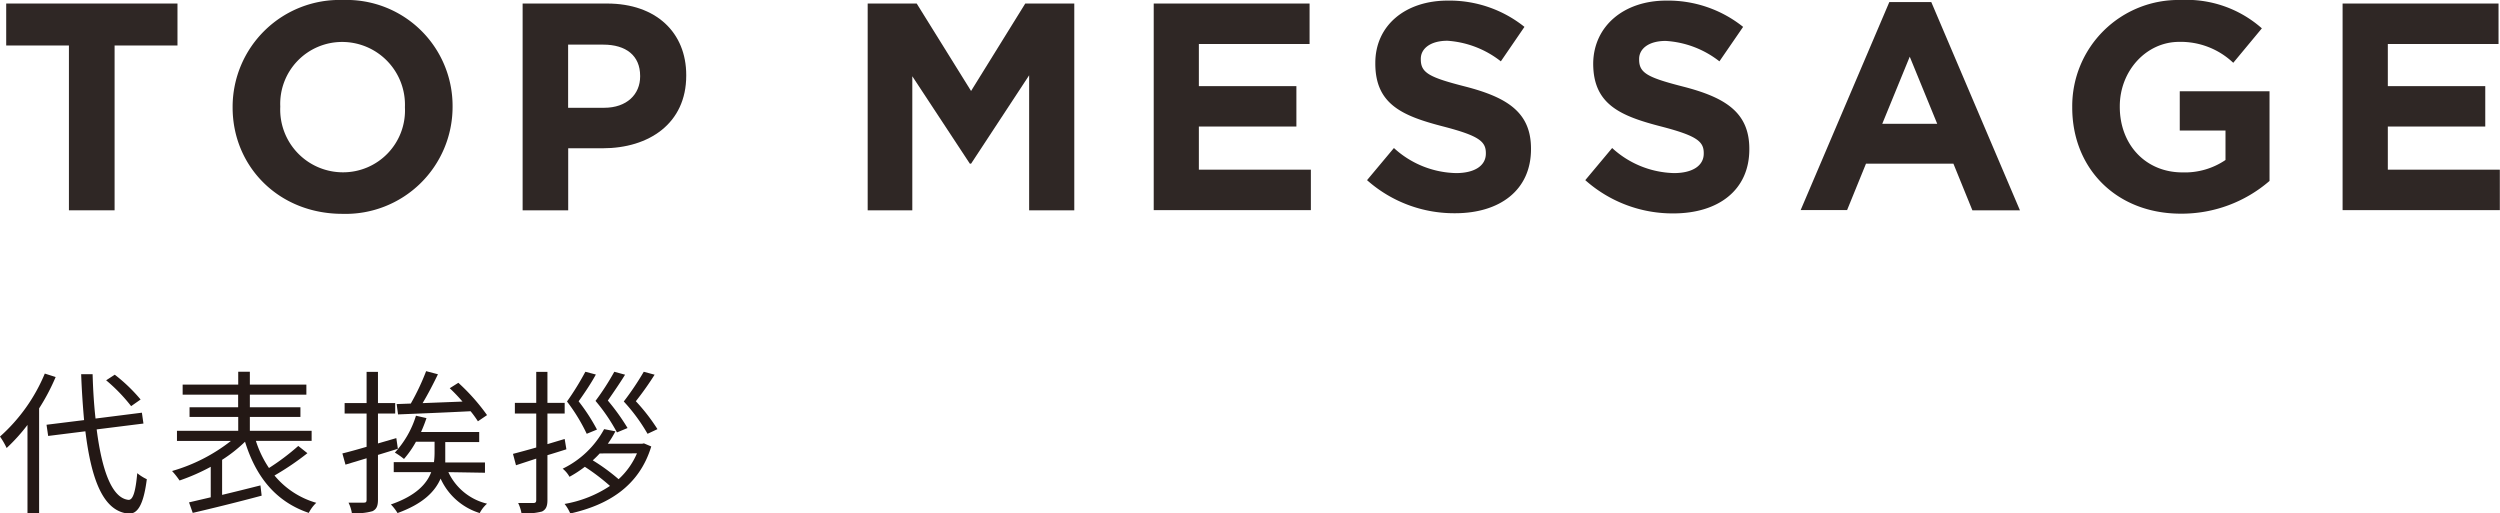
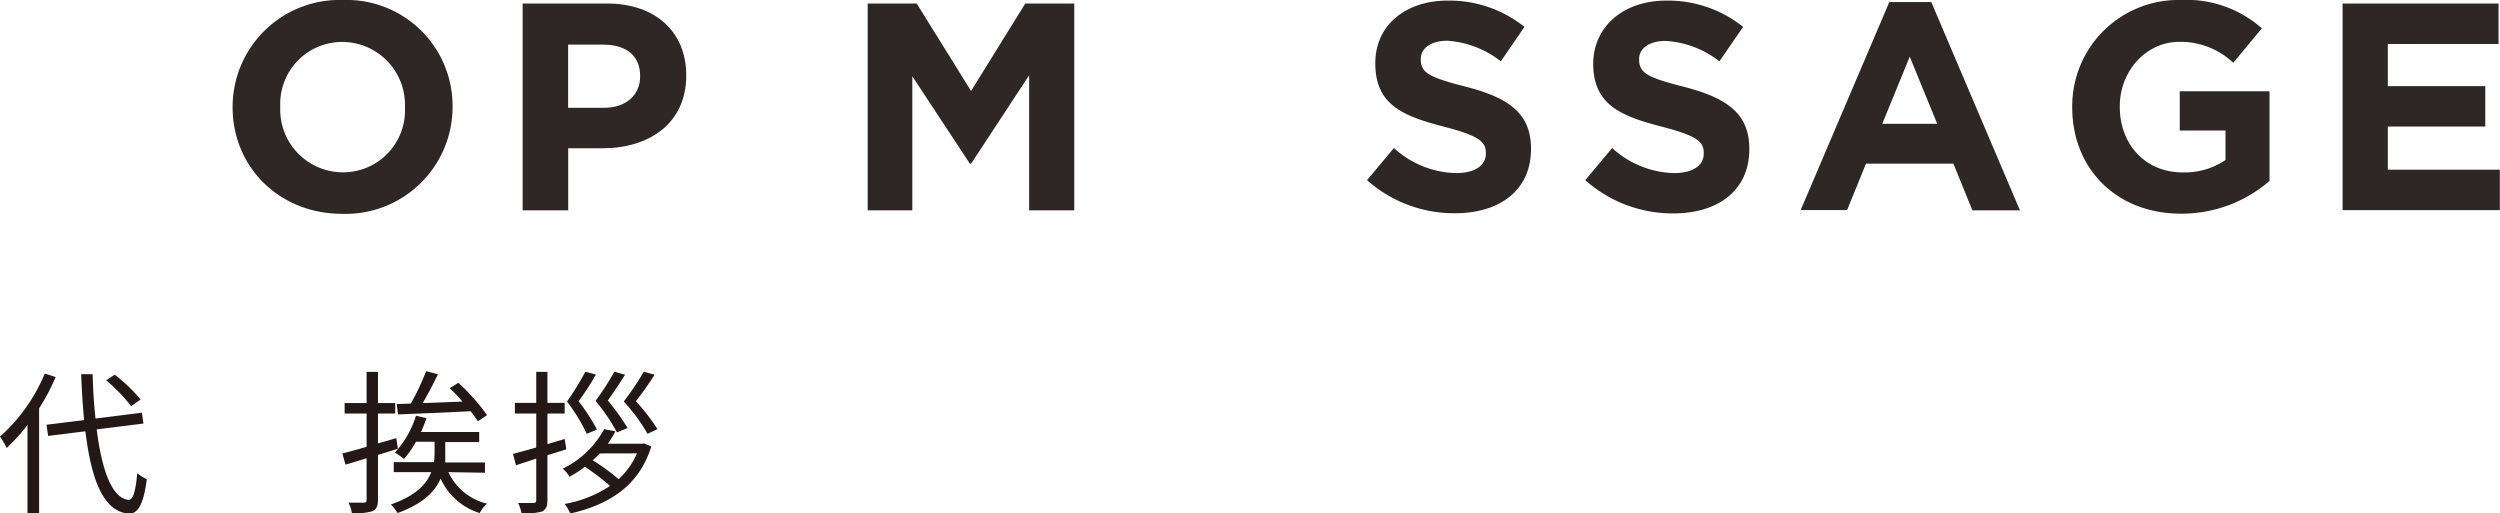
<svg xmlns="http://www.w3.org/2000/svg" width="290.17" height="59.6" viewBox="0 0 290.17 59.6">
  <defs>
    <style>
      .cls-1 {
        fill: #231815;
      }

      .cls-2 {
        fill: #2f2725;
      }
    </style>
  </defs>
  <g id="レイヤー_2" data-name="レイヤー 2">
    <g id="レイヤー_1-2" data-name="レイヤー 1">
      <g>
        <path class="cls-1" d="M6.46,43.76A24.39,24.39,0,0,1,4.54,47.4V59.57H3.19V49.32A20.91,20.91,0,0,1,.77,52,8.7,8.7,0,0,0,0,50.67a20.12,20.12,0,0,0,5.2-7.31Zm4.76,6.08c.61,4.78,1.78,8,3.71,8.18.52,0,.81-1,1-3.1a5.23,5.23,0,0,0,1.11.7c-.39,3.08-1.11,4-2.05,4-3-.21-4.39-3.94-5.08-9.56l-4.32.54L5.4,49.3l4.36-.54c-.15-1.67-.27-3.45-.34-5.33h1.33c.05,1.82.16,3.57.34,5.15l5.38-.68.18,1.26Zm4-2.7a19.41,19.41,0,0,0-2.9-3l1-.65a19.09,19.09,0,0,1,3,2.88Z" />
-         <path class="cls-1" d="M35.68,52.6a31.32,31.32,0,0,1-3.82,2.59,9.77,9.77,0,0,0,4.85,3.17,4.2,4.2,0,0,0-.87,1.17c-3.83-1.3-6.14-4.19-7.4-8.26a16.66,16.66,0,0,1-2.66,2.1v4.07c1.42-.34,2.95-.72,4.45-1.1l.14,1.19c-2.83.76-5.89,1.51-8,2l-.43-1.22,2.52-.59V54.18a23.38,23.38,0,0,1-3.62,1.59,9.35,9.35,0,0,0-.87-1.1,20,20,0,0,0,6.83-3.49H20.54V50h7.11V48.39H22V47.27h5.64V45.81H21.2V44.64h6.45V43.15H29v1.49h6.56v1.17H29v1.46h5.87v1.12H29V50h7.17v1.17H29.7a12.25,12.25,0,0,0,1.52,3.15,26.93,26.93,0,0,0,3.4-2.56Z" />
        <path class="cls-1" d="M43.87,52.8V58c0,.74-.18,1.11-.63,1.33a6.71,6.71,0,0,1-2.4.22,4.27,4.27,0,0,0-.39-1.21c.81,0,1.54,0,1.78,0s.32-.07.32-.34V53.19l-2.45.74-.36-1.3c.78-.19,1.75-.46,2.81-.77V48H40V46.78h2.55V43.16h1.32v3.62h2V48h-2v3.47L46,50.85l.18,1.24Zm8.17,2a6.66,6.66,0,0,0,4.49,3.66,3.77,3.77,0,0,0-.85,1.09,7.36,7.36,0,0,1-4.54-4c-.65,1.49-2,2.91-5,4a5.3,5.3,0,0,0-.77-1c2.9-1,4.16-2.38,4.68-3.75H45.7V53.64h4.67a9,9,0,0,0,.07-1.15V51.27H48.28a11.3,11.3,0,0,1-1.39,2,8.31,8.31,0,0,0-1.06-.74,11.09,11.09,0,0,0,2.45-4.28l1.22.28a16.75,16.75,0,0,1-.63,1.61h6.75v1.17H51.68v1.24c0,.38,0,.75,0,1.13h4.61v1.19Zm-6-7.9,1.64-.06a27.16,27.16,0,0,0,1.78-3.76l1.37.36c-.52,1.08-1.17,2.34-1.78,3.35l4.63-.18a20.15,20.15,0,0,0-1.48-1.55l1-.63a23.38,23.38,0,0,1,3.33,3.75l-1.06.72a11.93,11.93,0,0,0-.85-1.17c-3.06.16-6.23.28-8.42.37Z" />
        <path class="cls-1" d="M65.74,52.15c-.74.23-1.48.47-2.2.68v5.22c0,.72-.18,1.1-.63,1.32a7.51,7.51,0,0,1-2.38.21,4.53,4.53,0,0,0-.39-1.2c.81,0,1.55,0,1.78,0s.32-.09.32-.35V53.23L59.89,54l-.35-1.32c.76-.2,1.7-.45,2.7-.74V48H59.76V46.76h2.48v-3.6h1.3v3.6h2V48h-2v3.55l2-.6Zm9-.69.85.36c-1.42,4.67-5.09,6.81-9.4,7.78a4.65,4.65,0,0,0-.66-1.11,13.69,13.69,0,0,0,5.27-2.09,23.88,23.88,0,0,0-2.92-2.22,13.65,13.65,0,0,1-1.78,1.16,3.27,3.27,0,0,0-.79-.94,10.83,10.83,0,0,0,4.81-4.59l1.31.25a10.9,10.9,0,0,1-.88,1.44h4Zm-6.64-1.11a20.78,20.78,0,0,0-2.29-3.75,31.18,31.18,0,0,0,2.13-3.45l1.22.32c-.54,1-1.31,2.14-2,3.11a22.06,22.06,0,0,1,2.13,3.28Zm1.51,2.28c-.25.27-.52.54-.81.8a22.76,22.76,0,0,1,3,2.19,8.7,8.7,0,0,0,2.13-3Zm2-2.44a20.88,20.88,0,0,0-2.49-3.66,29.19,29.19,0,0,0,2.18-3.38l1.25.34c-.58.95-1.37,2.09-2,3a25,25,0,0,1,2.29,3.19Zm3.55.16A20.66,20.66,0,0,0,72.4,46.6a32.61,32.61,0,0,0,2.32-3.45l1.26.34a35.7,35.7,0,0,1-2.18,3.08,21.85,21.85,0,0,1,2.51,3.24Z" />
      </g>
      <g>
-         <path class="cls-2" d="M8,5.28H.72V.41H20.6V5.28H13.3V24.41H8Z" />
        <path class="cls-2" d="M27,12.48v-.07A12.41,12.41,0,0,1,39.81,0,12.3,12.3,0,0,1,52.53,12.34v.07A12.42,12.42,0,0,1,39.74,24.82C32.33,24.82,27,19.3,27,12.48Zm20,0v-.07a7.29,7.29,0,0,0-7.27-7.54,7.18,7.18,0,0,0-7.2,7.47v.07A7.28,7.28,0,0,0,39.81,20,7.18,7.18,0,0,0,47,12.48Z" />
        <path class="cls-2" d="M60.66.41h9.8c5.73,0,9.19,3.4,9.19,8.3v.07c0,5.55-4.32,8.43-9.7,8.43h-4v7.2H60.66Zm9.46,12.1c2.64,0,4.18-1.57,4.18-3.63V8.81c0-2.36-1.64-3.63-4.28-3.63H65.94v7.33Z" />
        <path class="cls-2" d="M100.71.41h5.69l6.31,10.15L119,.41h5.69v24h-5.24V8.74L112.71,19h-.14L105.89,8.85V24.41h-5.18Z" />
-         <path class="cls-2" d="M133.91.41H152v4.7H139.15V10h11.32v4.69H139.15v5h13v4.7H133.91Z" />
        <path class="cls-2" d="M158.67,20.91l3.12-3.73A11,11,0,0,0,169,20.09c2.16,0,3.46-.86,3.46-2.26v-.07c0-1.34-.82-2-4.83-3.05-4.83-1.24-8-2.57-8-7.34V7.3c0-4.35,3.49-7.23,8.4-7.23a13.91,13.91,0,0,1,8.91,3.05l-2.74,4A11.25,11.25,0,0,0,168,4.73c-2,0-3.09.93-3.09,2.09v.07c0,1.58,1,2.09,5.18,3.16,4.87,1.26,7.61,3,7.61,7.2v.06c0,4.77-3.63,7.44-8.81,7.44A15.21,15.21,0,0,1,158.67,20.91Z" />
        <path class="cls-2" d="M184,20.91l3.12-3.73a11,11,0,0,0,7.17,2.91c2.16,0,3.46-.86,3.46-2.26v-.07c0-1.34-.82-2-4.83-3.05-4.84-1.24-8-2.57-8-7.34V7.3C185,3,188.5.07,193.4.07a13.94,13.94,0,0,1,8.92,3.05l-2.75,4a11.19,11.19,0,0,0-6.24-2.37c-2,0-3.08.93-3.08,2.09v.07c0,1.58,1,2.09,5.18,3.16,4.86,1.26,7.61,3,7.61,7.2v.06c0,4.77-3.64,7.44-8.81,7.44A15.24,15.24,0,0,1,184,20.91Z" />
        <path class="cls-2" d="M219.29.24h4.87l10.29,24.17h-5.52L226.73,19H216.58l-2.19,5.38H209Zm5.56,14.13-3.19-7.79-3.19,7.79Z" />
        <path class="cls-2" d="M240.52,12.48v-.07A12.32,12.32,0,0,1,253.11,0a13.18,13.18,0,0,1,9.42,3.29l-3.32,4a8.85,8.85,0,0,0-6.28-2.43c-3.84,0-6.89,3.39-6.89,7.47v.07c0,4.39,3,7.61,7.27,7.61a8.4,8.4,0,0,0,5-1.44V15.15H253V10.59h10.42V21a15.58,15.58,0,0,1-10.25,3.8C245.67,24.82,240.52,19.58,240.52,12.48Z" />
        <path class="cls-2" d="M271.9.41H290v4.7H277.15V10h11.31v4.69H277.15v5h13v4.7H271.9Z" />
      </g>
    </g>
  </g>
</svg>